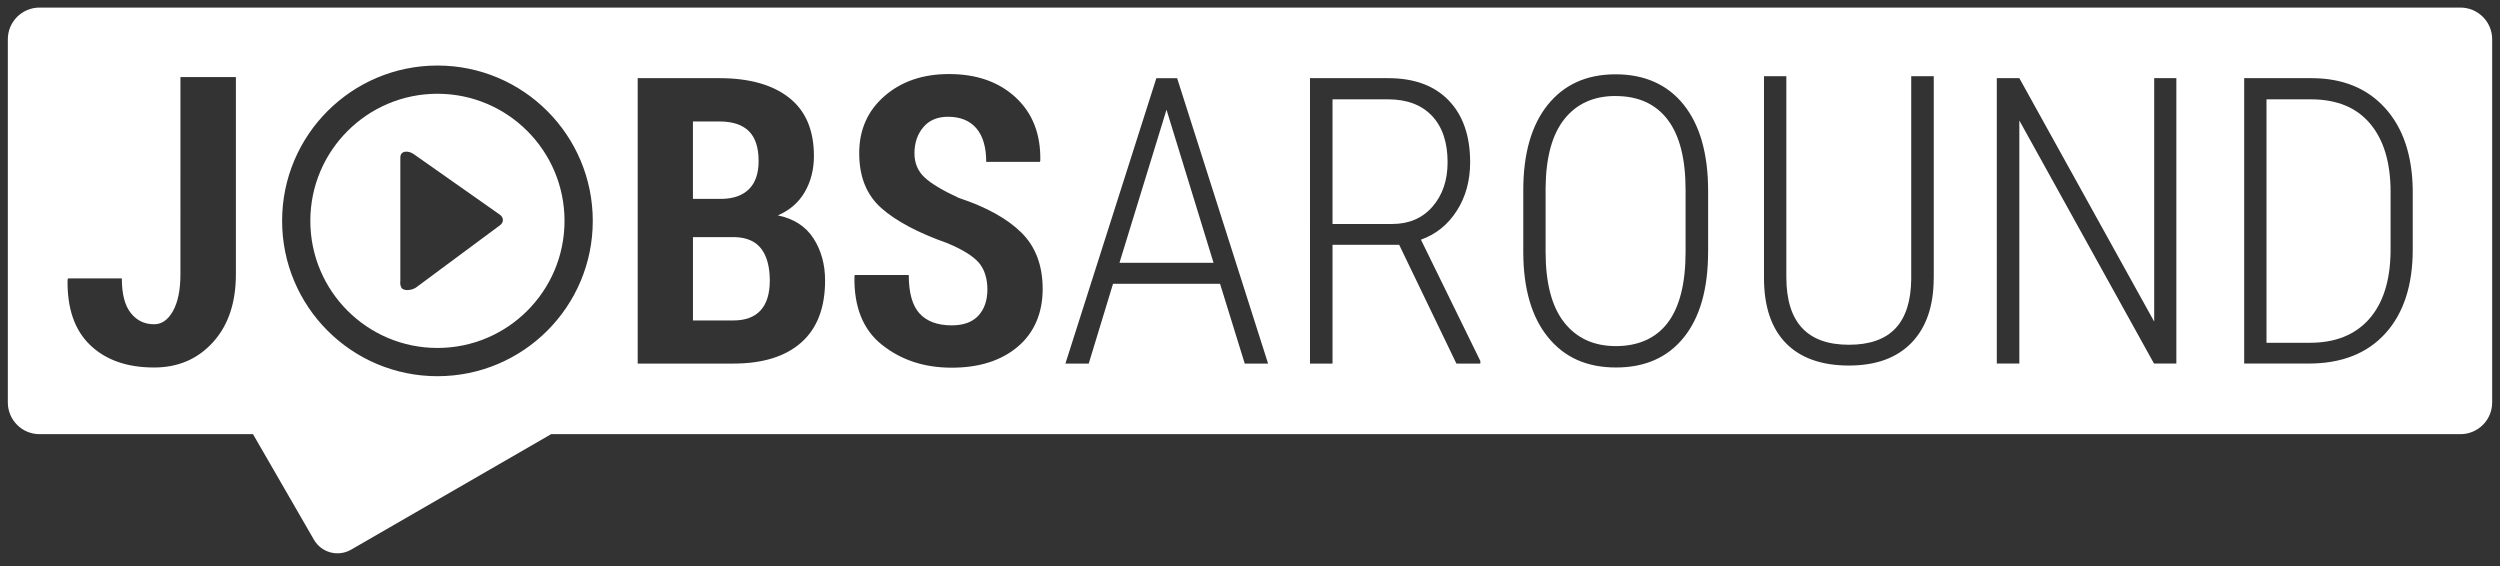
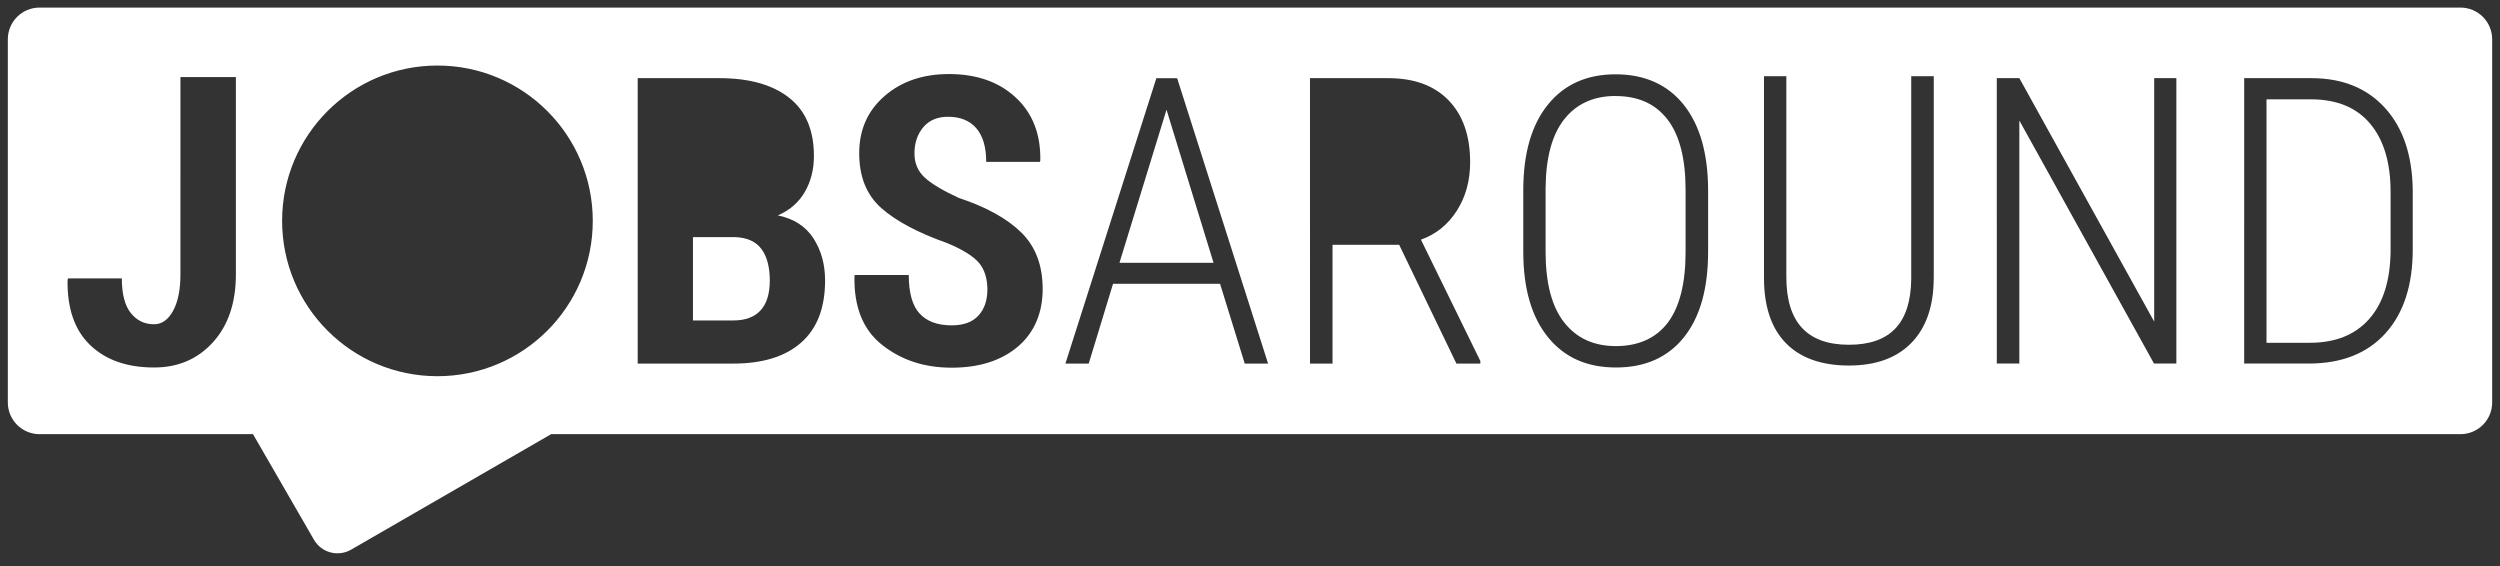
<svg xmlns="http://www.w3.org/2000/svg" id="a" viewBox="0 0 907.09 205.51">
  <rect x="0" y="0" width="907.09" height="205.51" fill="#333333" stroke="none" />
  <defs>
    <style>.b{fill:#fff;}</style>
  </defs>
  <polygon class="b" points="406.18 95.36 440.32 95.36 423.25 39.81 406.18 95.36" />
-   <path class="b" d="M519.76,74.98c3.65-4.2,5.48-9.57,5.48-16.11,0-7.25-1.9-12.87-5.69-16.86-3.79-3.98-9.1-5.97-15.93-5.97h-20.13v45.23h21.62c6.12,0,11-2.1,14.65-6.29Z" />
-   <path class="b" d="M271.84,68.54c2.28-2.32,3.41-5.69,3.41-10.1,0-4.93-1.19-8.56-3.56-10.88s-5.93-3.49-10.67-3.49h-9.6v28.09h10.53c4.31-.09,7.61-1.3,9.89-3.63Z" />
  <path class="b" d="M266.72,86.04h-15.29v30.23h14.65c4.36,0,7.66-1.22,9.89-3.66s3.34-6.06,3.34-10.85-1.02-8.75-3.06-11.45c-2.04-2.7-5.22-4.13-9.53-4.27Z" />
-   <path class="b" d="M158.72,34.02c-25.47,0-46.12,20.65-46.12,46.12s20.65,46.11,46.12,46.11,46.11-20.65,46.11-46.11-20.65-46.12-46.11-46.12Zm22.68,47.72l-30.41,22.55c-1.46,1.08-4.6,1.45-5.37,.05-.41-.76-.46-1.59-.36-2.45V57.15c0-2.6,2.95-2.57,4.84-1.24l31.23,21.96c1.5,1.05,1.53,2.8,.07,3.88Z" />
  <path class="b" d="M586.19,34.83c-7.92,0-14.11,2.79-18.56,8.36s-6.73,13.9-6.83,25v23.18c0,11.38,2.25,19.93,6.76,25.64,4.5,5.71,10.76,8.57,18.78,8.57s14.52-2.84,18.81-8.53,6.44-14.25,6.44-25.67v-22.47c0-11.33-2.18-19.84-6.54-25.53s-10.64-8.53-18.85-8.53Z" />
  <path class="b" d="M838.44,36.04h-16.07V124.37h15.72c9.25,0,16.4-2.86,21.48-8.57s7.68-13.88,7.82-24.5v-21.69c0-10.62-2.48-18.87-7.43-24.75-4.95-5.88-12.13-8.82-21.51-8.82Z" />
  <path class="b" d="M892.74,2.75H14.35C7.99,2.75,2.84,7.9,2.84,14.26V146.02c0,6.36,5.15,11.51,11.51,11.51H91.8l22.11,38.3c2.72,4.72,8.75,6.33,13.47,3.61l72.59-41.91H892.74c6.36,0,11.51-5.15,11.51-11.51V14.26c0-6.36-5.15-11.51-11.51-11.51ZM85.59,99.52c0,10.32-2.77,18.54-8.31,24.65-5.54,6.11-12.66,9.17-21.37,9.17-9.8,0-17.53-2.71-23.19-8.13-5.66-5.42-8.39-13.34-8.2-23.76l.21-.43h19.48c0,5.66,1.08,9.84,3.25,12.56s4.98,4.07,8.45,4.07c2.81,0,5.1-1.62,6.88-4.85,1.78-3.23,2.68-7.66,2.68-13.27V27.96h20.12V99.52Zm73.13,36.98c-31.13,0-56.36-25.23-56.36-56.36s25.23-56.36,56.36-56.36,56.36,25.23,56.36,56.36-25.23,56.36-56.36,56.36Zm132.01-12.23c-5.76,5.1-13.98,7.65-24.64,7.65h-34.71V28.36h29.66c10.81,0,19.23,2.36,25.25,7.08,6.02,4.72,9.03,11.77,9.03,21.16,0,4.88-1.1,9.23-3.31,13.05s-5.46,6.65-9.78,8.5c5.78,1.19,10.09,3.96,12.91,8.32s4.23,9.46,4.23,15.29c0,9.91-2.88,17.41-8.64,22.51Zm78.55,1.53c-6.02,5.07-14.01,7.61-23.97,7.61s-18.21-2.74-25.18-8.21c-6.97-5.48-10.34-13.81-10.1-25l.14-.43h19.56c0,6.5,1.32,11.17,3.95,14.01,2.63,2.84,6.51,4.27,11.63,4.27,4.31,0,7.55-1.19,9.71-3.56,2.16-2.37,3.24-5.52,3.24-9.46s-1.05-7.38-3.16-9.78c-2.11-2.39-5.89-4.73-11.34-7.01-10.62-3.75-18.61-7.99-23.97-12.73-5.36-4.74-8.04-11.38-8.04-19.91s3.06-15.4,9.17-20.73c6.12-5.33,13.92-8,23.4-8,10.05,0,18.14,2.84,24.25,8.53s9.08,13.32,8.89,22.9l-.14,.43h-19.49c0-5.36-1.2-9.42-3.59-12.2-2.39-2.77-5.82-4.16-10.28-4.16-3.84,0-6.83,1.27-8.96,3.8-2.13,2.54-3.2,5.7-3.2,9.49,0,3.51,1.21,6.4,3.63,8.68,2.42,2.28,6.57,4.76,12.45,7.47,10,3.32,17.58,7.51,22.72,12.59,5.14,5.07,7.72,11.9,7.72,20.48s-3.01,15.84-9.03,20.91Zm82.36,6.12l-8.96-28.95h-38.83l-8.82,28.95h-8.46l33-103.55h7.54l33,103.55h-8.46Zm85.48,0h-8.68l-20.77-43.1h-24.18v43.1h-8.18V28.36h28.38c9.44,0,16.75,2.69,21.94,8.07,5.19,5.38,7.79,12.86,7.79,22.44,0,6.69-1.61,12.55-4.84,17.6s-7.56,8.55-13.01,10.49l21.55,44.02v.92Zm82.64-40.54c0,13.37-2.93,23.71-8.78,31.01-5.86,7.3-14.07,10.95-24.64,10.95s-18.69-3.65-24.64-10.95-8.95-17.57-9-30.79v-22.54c0-13.32,2.96-23.67,8.89-31.04s14.13-11.06,24.61-11.06,18.87,3.7,24.75,11.09c5.88,7.4,8.82,17.8,8.82,31.22v22.12Zm81.86,9.74c-.05,10-2.74,17.76-8.07,23.26-5.33,5.5-12.91,8.25-22.72,8.25s-17.58-2.71-22.86-8.14c-5.29-5.43-7.93-13.31-7.93-23.65V27.65h8.11V100.55c0,16.36,7.56,24.54,22.69,24.54s22.43-7.94,22.62-23.82V27.65h8.18V101.12Zm88.04,30.79h-8.11l-48.86-88.19v88.19h-8.18V28.36h8.18l48.93,88.33V28.36h8.04v103.55Zm85.77-41.39c0,12.99-3.31,23.14-9.92,30.44-6.61,7.3-15.9,10.95-27.84,10.95h-23.4V28.36h24.39c11.24,0,20.13,3.59,26.67,10.77,6.54,7.18,9.91,17.08,10.1,29.69v21.69Z" />
</svg>